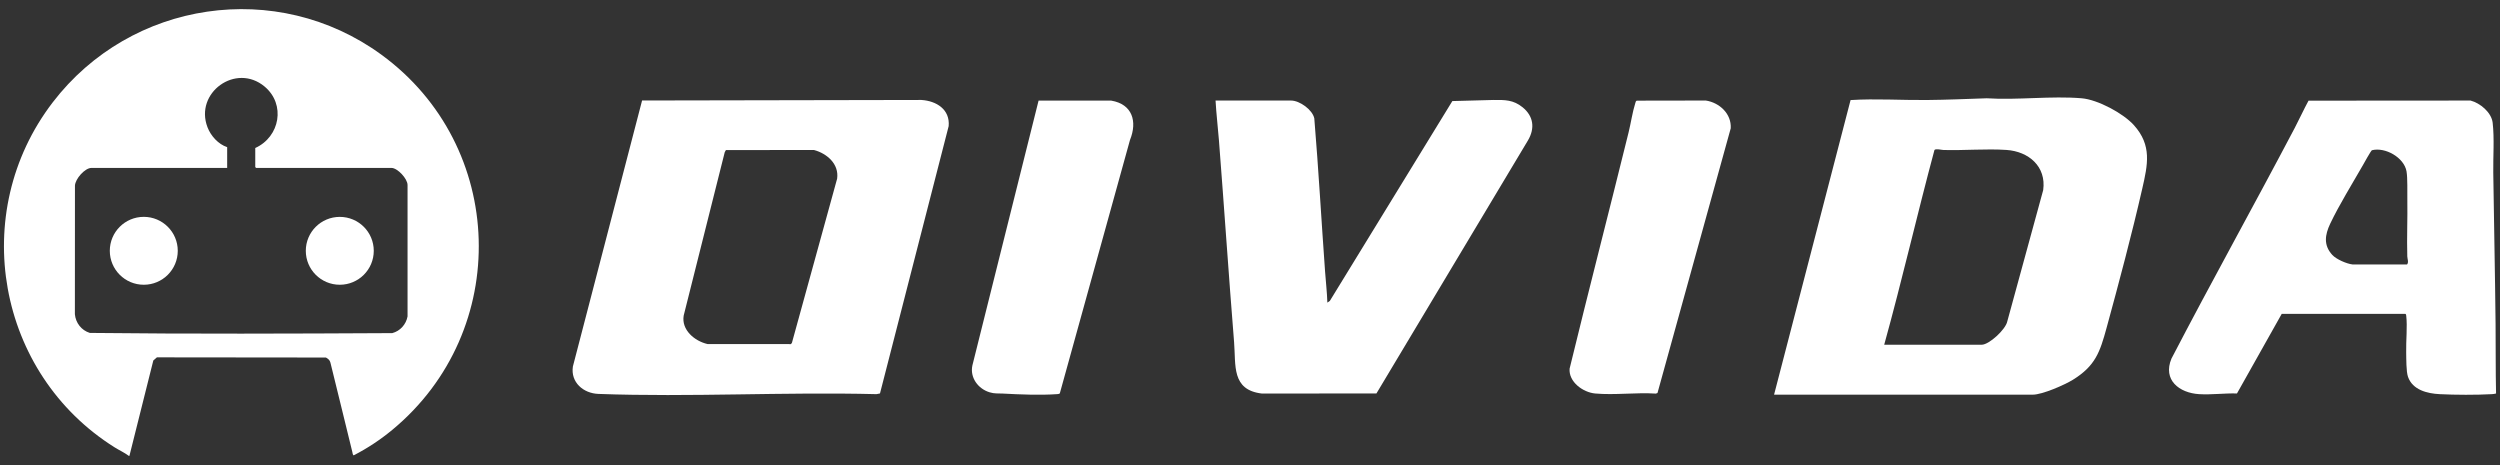
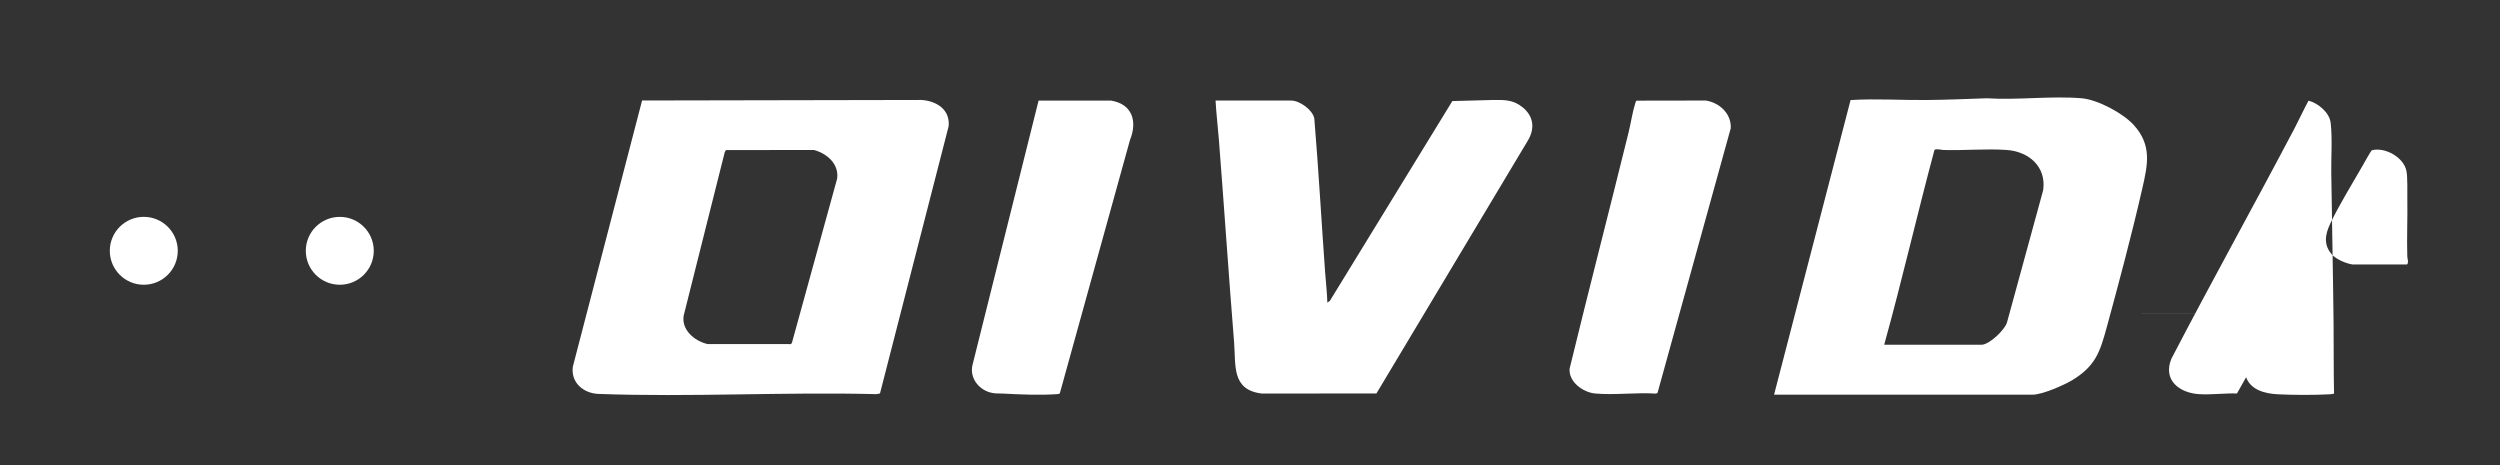
<svg xmlns="http://www.w3.org/2000/svg" id="Camada_1" viewBox="0 0 1500 279">
  <rect x="0" y="0" width="1500" height="279" fill="#333333" stroke="none" />
  <defs>
    <style>      .st0 {        fill: #fff;      }    </style>
  </defs>
  <g id="Branco">
-     <path class="st0" d="M77.3,273.52c-2.66-1.97-5.73-3.36-8.53-5.11C-1.82,224.12-19.25,127.76,31.66,61.38,78.59.18,166.09-12.92,228.79,32.78c75.25,54.86,78.33,165.72,6.64,225.09-7.12,5.9-14.9,11.07-23.13,15.29-.65.18-.78-1.51-.92-2.05-4.41-17.85-8.69-35.73-13.13-53.56-.38-1.53-1.4-2.3-2.7-3.03l-101.4-.11-2.16,1.89-14.34,57.24h-.34ZM136.3,100.75H54.89c-3.99,0-9.76,6.62-9.92,10.64l-.04,77.11c.46,5.25,3.94,9.71,8.97,11.25,60.41.68,121.04.44,181.46.12,4.75-1.25,8.29-5.22,9.17-10.03v-78.81c.02-3.8-6.04-10.27-9.61-10.27h-81.25l-.51-.51v-11.45c14.81-6.7,18.39-26.2,5.57-36.89-17.22-14.35-42.15,3.76-34.24,24.43,1.99,5.2,6.48,10.2,11.81,11.95v12.46Z" />
    <path class="st0" d="M527.99,236.07l-2.11.42c-55.33-1.41-111.67,1.89-166.84-.14-8.98-.33-16.76-6.89-15.31-16.46l41.52-159.59,167.6-.32c8.99.57,17.24,5.68,16.35,15.69l-41.21,160.4ZM435.56,90.02l-.72,1.3-24.62,97.99c-1.5,8.67,6.57,15.33,14.26,17.11l50.1.04.58-.77,27.13-98.52c1.2-8.76-6.07-15.07-13.87-17.16l-52.85.02Z" />
    <path class="st0" d="M1064.44,236.81l45.9-176.77c15.18-.95,30.43.11,45.65-.03,11.97-.11,24.08-.64,36.04-1.04,18.44,1.19,38.79-1.54,57,0,9.6.81,24.93,9,31.35,16.17,10.83,12.1,8.29,23.55,4.99,38-6.3,27.58-13.97,56.33-21.44,83.66-3.97,14.52-6.73,22.72-20.16,31.05-5.02,3.11-18.4,8.95-24.08,8.95h-155.25ZM1130.52,206.84h58.49c4.48,0,14.39-9.19,15.35-13.96l21.56-78.83c1.95-14.19-8.75-23.2-22.06-24.09-12.18-.81-25.44.39-37.79.03-1.25-.04-4.48-.94-5.39-.02-10.43,38.83-19.41,78.11-30.16,116.87Z" />
-     <path class="st0" d="M1369.04,188.31l-26.86,47.77c-7.5-.23-15.23.87-22.72.41-11.91-.74-21.92-8.49-16.59-21.32,24.12-46.38,49.59-92.07,73.93-138.33,2.86-5.44,5.39-11.05,8.32-16.44l97.2-.07c5.79,1.5,12.57,7.12,13.28,13.34,1.08,9.46.23,20.3.36,29.95.42,30.2,1.07,60.41,1.38,90.57.14,13.97-.02,27.95.29,41.91-.82.22-1.62.34-2.48.39-9.41.53-21.95.48-31.38,0-7.44-.38-16.2-2.51-18.96-10.36-1.15-3.27-1.01-10.89-1.1-14.73-.16-6.76.78-15.51.03-21.92-.06-.49-.04-.87-.52-1.16h-74.17ZM1411.52,158.68h32.7c1.15-1.3.2-3.3.15-4.87-.33-11.31.23-22.66.03-34.05-.08-4.49.22-13.04-.5-17.01-1.51-8.25-12.73-14.62-20.74-12.61-.61.28-4.72,7.73-5.46,9.03-6.26,10.99-14.25,23.8-19.56,35.02-3.17,6.7-4.15,12.9,1.23,18.76,2.42,2.64,8.62,5.32,12.14,5.72Z" />
+     <path class="st0" d="M1369.04,188.31l-26.86,47.77c-7.5-.23-15.23.87-22.72.41-11.91-.74-21.92-8.49-16.59-21.32,24.12-46.38,49.59-92.07,73.93-138.33,2.86-5.44,5.39-11.05,8.32-16.44c5.79,1.5,12.57,7.12,13.28,13.34,1.08,9.46.23,20.3.36,29.95.42,30.2,1.07,60.41,1.38,90.57.14,13.97-.02,27.95.29,41.91-.82.22-1.62.34-2.48.39-9.41.53-21.95.48-31.38,0-7.44-.38-16.2-2.51-18.96-10.36-1.15-3.27-1.01-10.89-1.1-14.73-.16-6.76.78-15.51.03-21.92-.06-.49-.04-.87-.52-1.16h-74.17ZM1411.52,158.68h32.7c1.15-1.3.2-3.3.15-4.87-.33-11.31.23-22.66.03-34.05-.08-4.49.22-13.04-.5-17.01-1.51-8.25-12.73-14.62-20.74-12.61-.61.28-4.72,7.73-5.46,9.03-6.26,10.99-14.25,23.8-19.56,35.02-3.17,6.7-4.15,12.9,1.23,18.76,2.42,2.64,8.62,5.32,12.14,5.72Z" />
    <path class="st0" d="M729.33,60.33h45.34c5.09,0,12.8,5.48,13.91,10.69,2.54,30.56,4.26,61.42,6.46,91.86.45,6.22,1.18,12.44,1.38,18.69l1.49-1.04,73.5-119.89,24.62-.66c6.9-.06,11.94-.14,17.54,4.4,6.55,5.33,7.48,12.51,3.27,19.75l-90.98,151.94-68.71.06c-18.37-2.16-15.58-16.91-16.7-30.81-3.25-40.4-5.95-80.84-9.1-121.24-.62-7.92-1.58-15.82-2.02-23.75Z" />
    <path class="st0" d="M635.86,236.06c-.52.37-1.15.39-1.76.43-9.77.71-22.55.2-32.38-.35-3.04-.17-4.92.17-7.99-.77-6.9-2.11-11.88-8.83-10.29-16.15l39.71-158.87,43.6.03c12.67,2.12,15.76,12.48,11.24,23.61l-42.12,152.08Z" />
    <path class="st0" d="M982.06,60.39l41.43-.07c8.19,1.26,15.45,7.92,14.95,16.65l-43.95,158.84-1,.35c-11.77-.78-24.77,1-36.39-.06-7.27-.67-15.97-6.91-15.34-14.9,11.51-47.33,23.73-94.49,35.4-141.79,1.38-5.58,2.32-12.19,4.02-17.54.17-.52.26-1.27.88-1.48Z" />
    <ellipse class="st0" cx="86.27" cy="150.48" rx="20.39" ry="20.37" />
    <ellipse class="st0" cx="203.87" cy="150.49" rx="20.39" ry="20.36" />
  </g>
</svg>